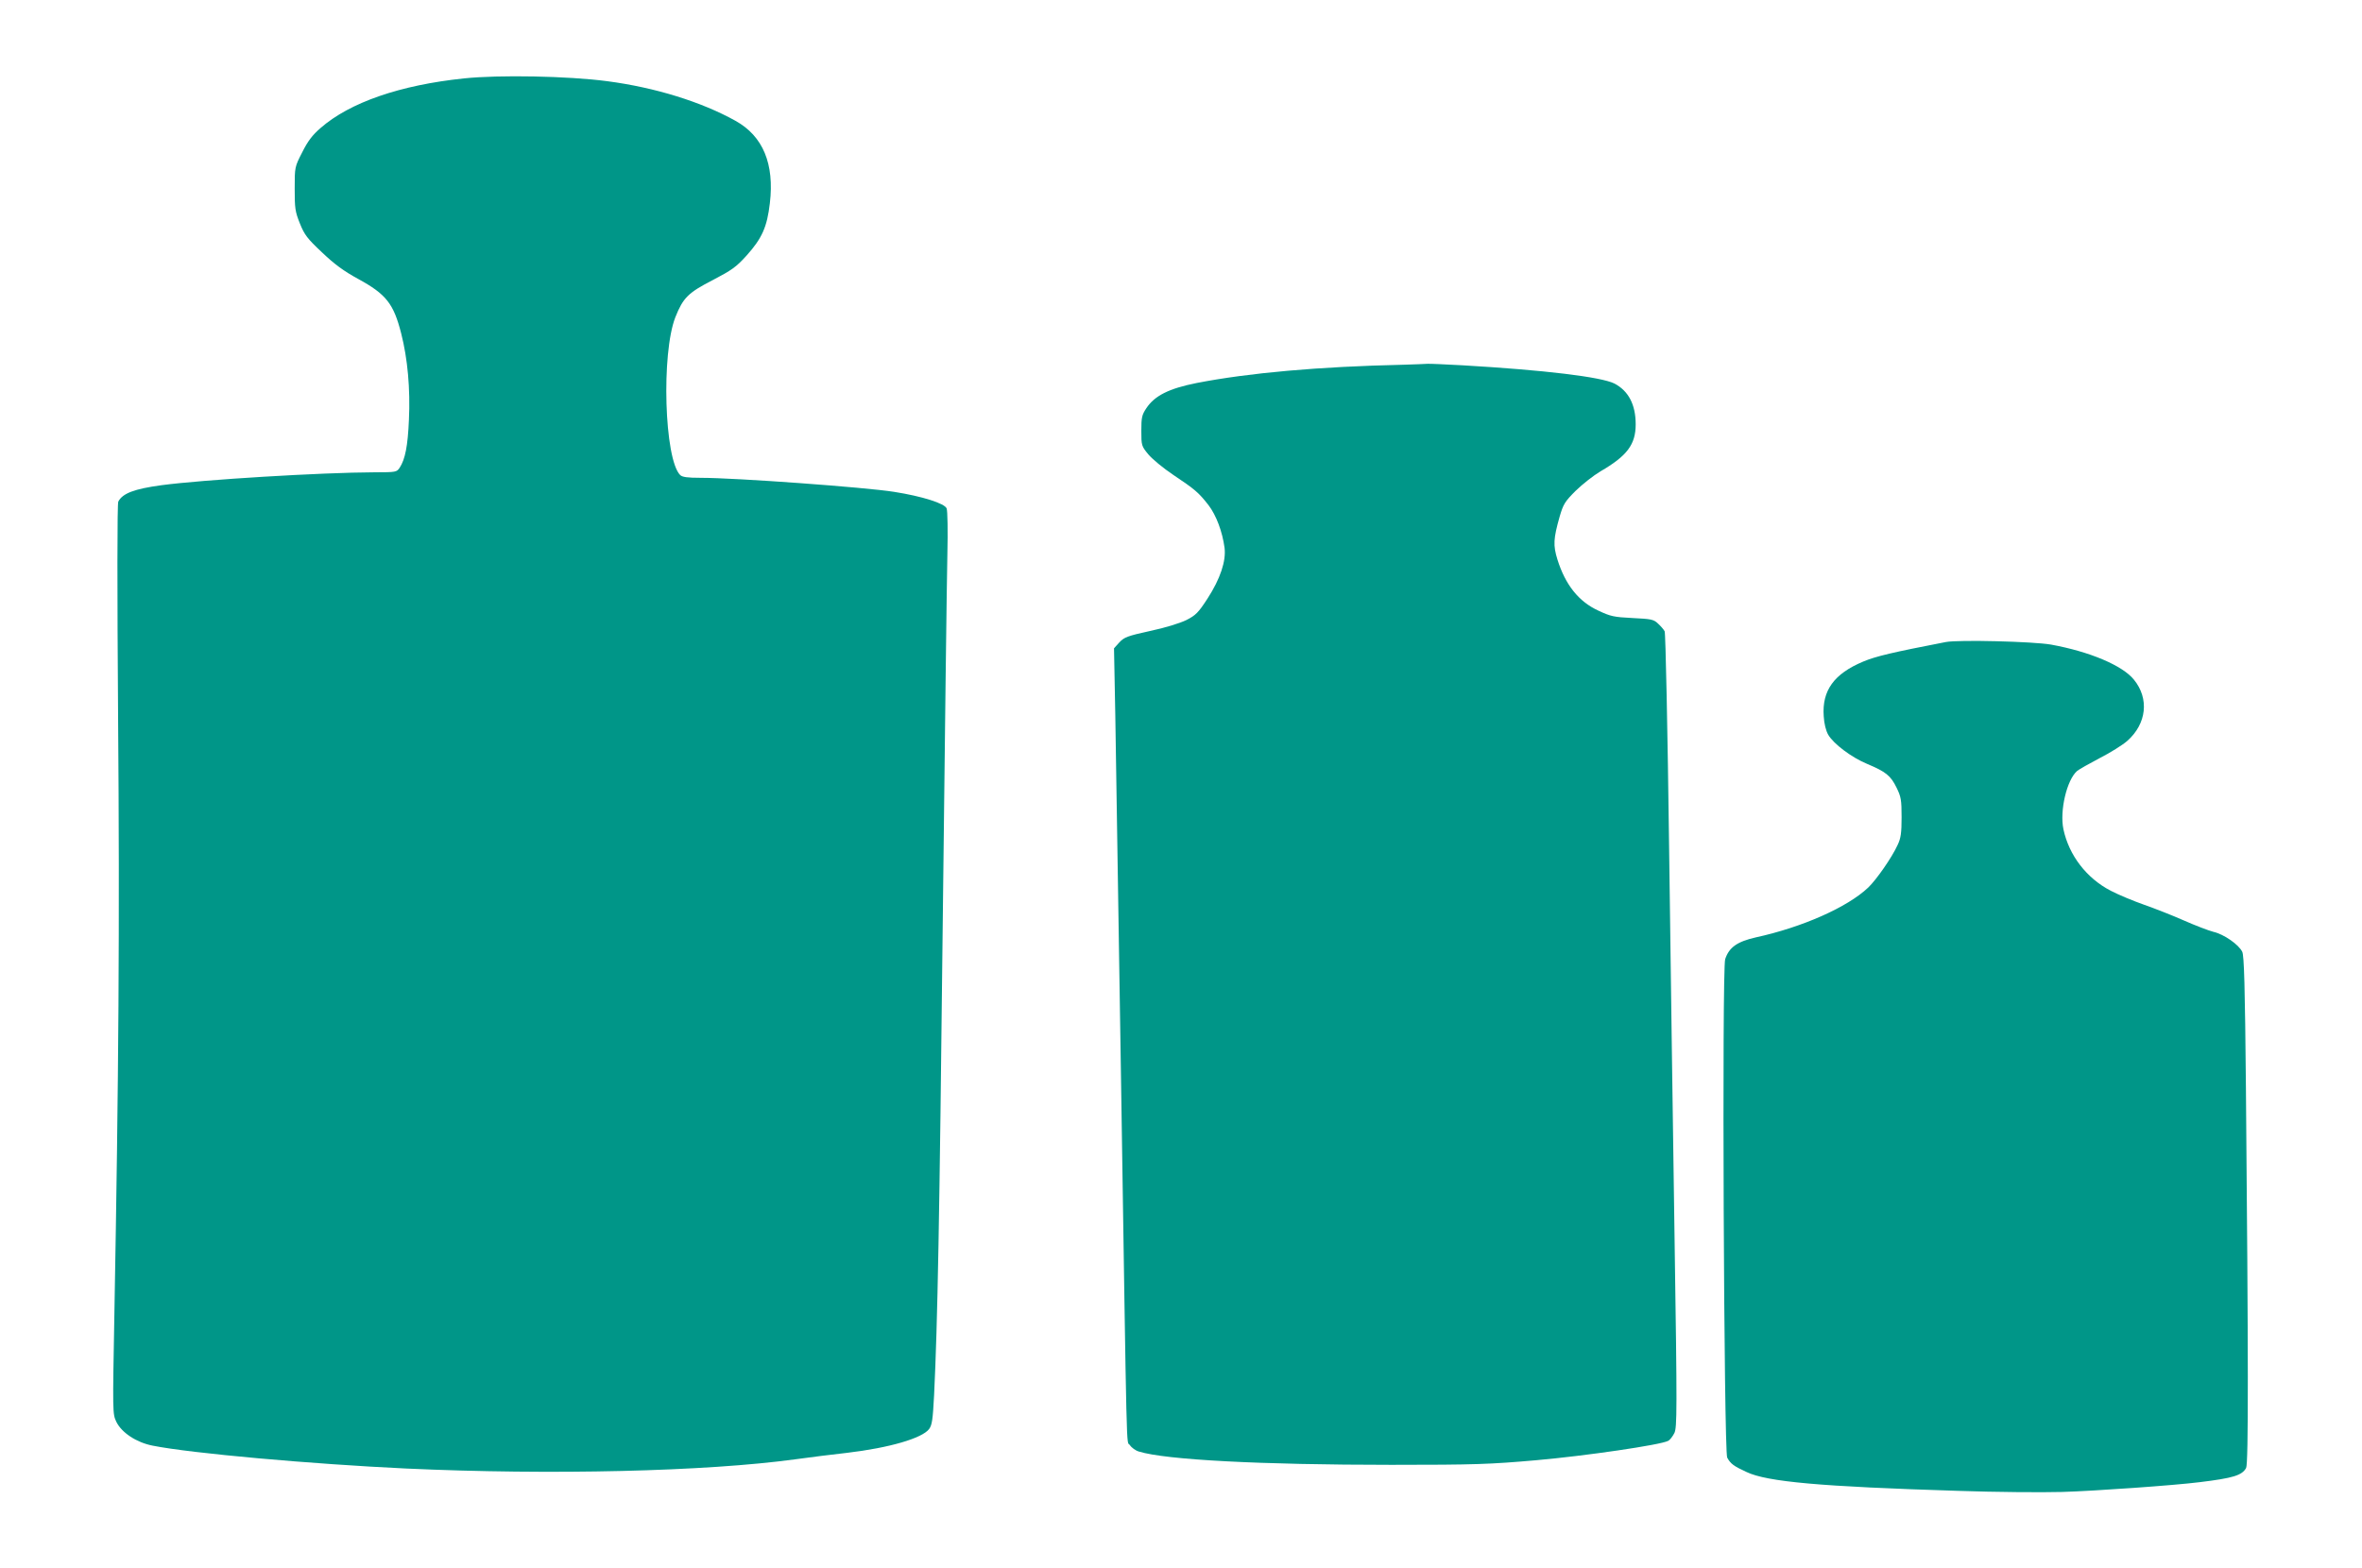
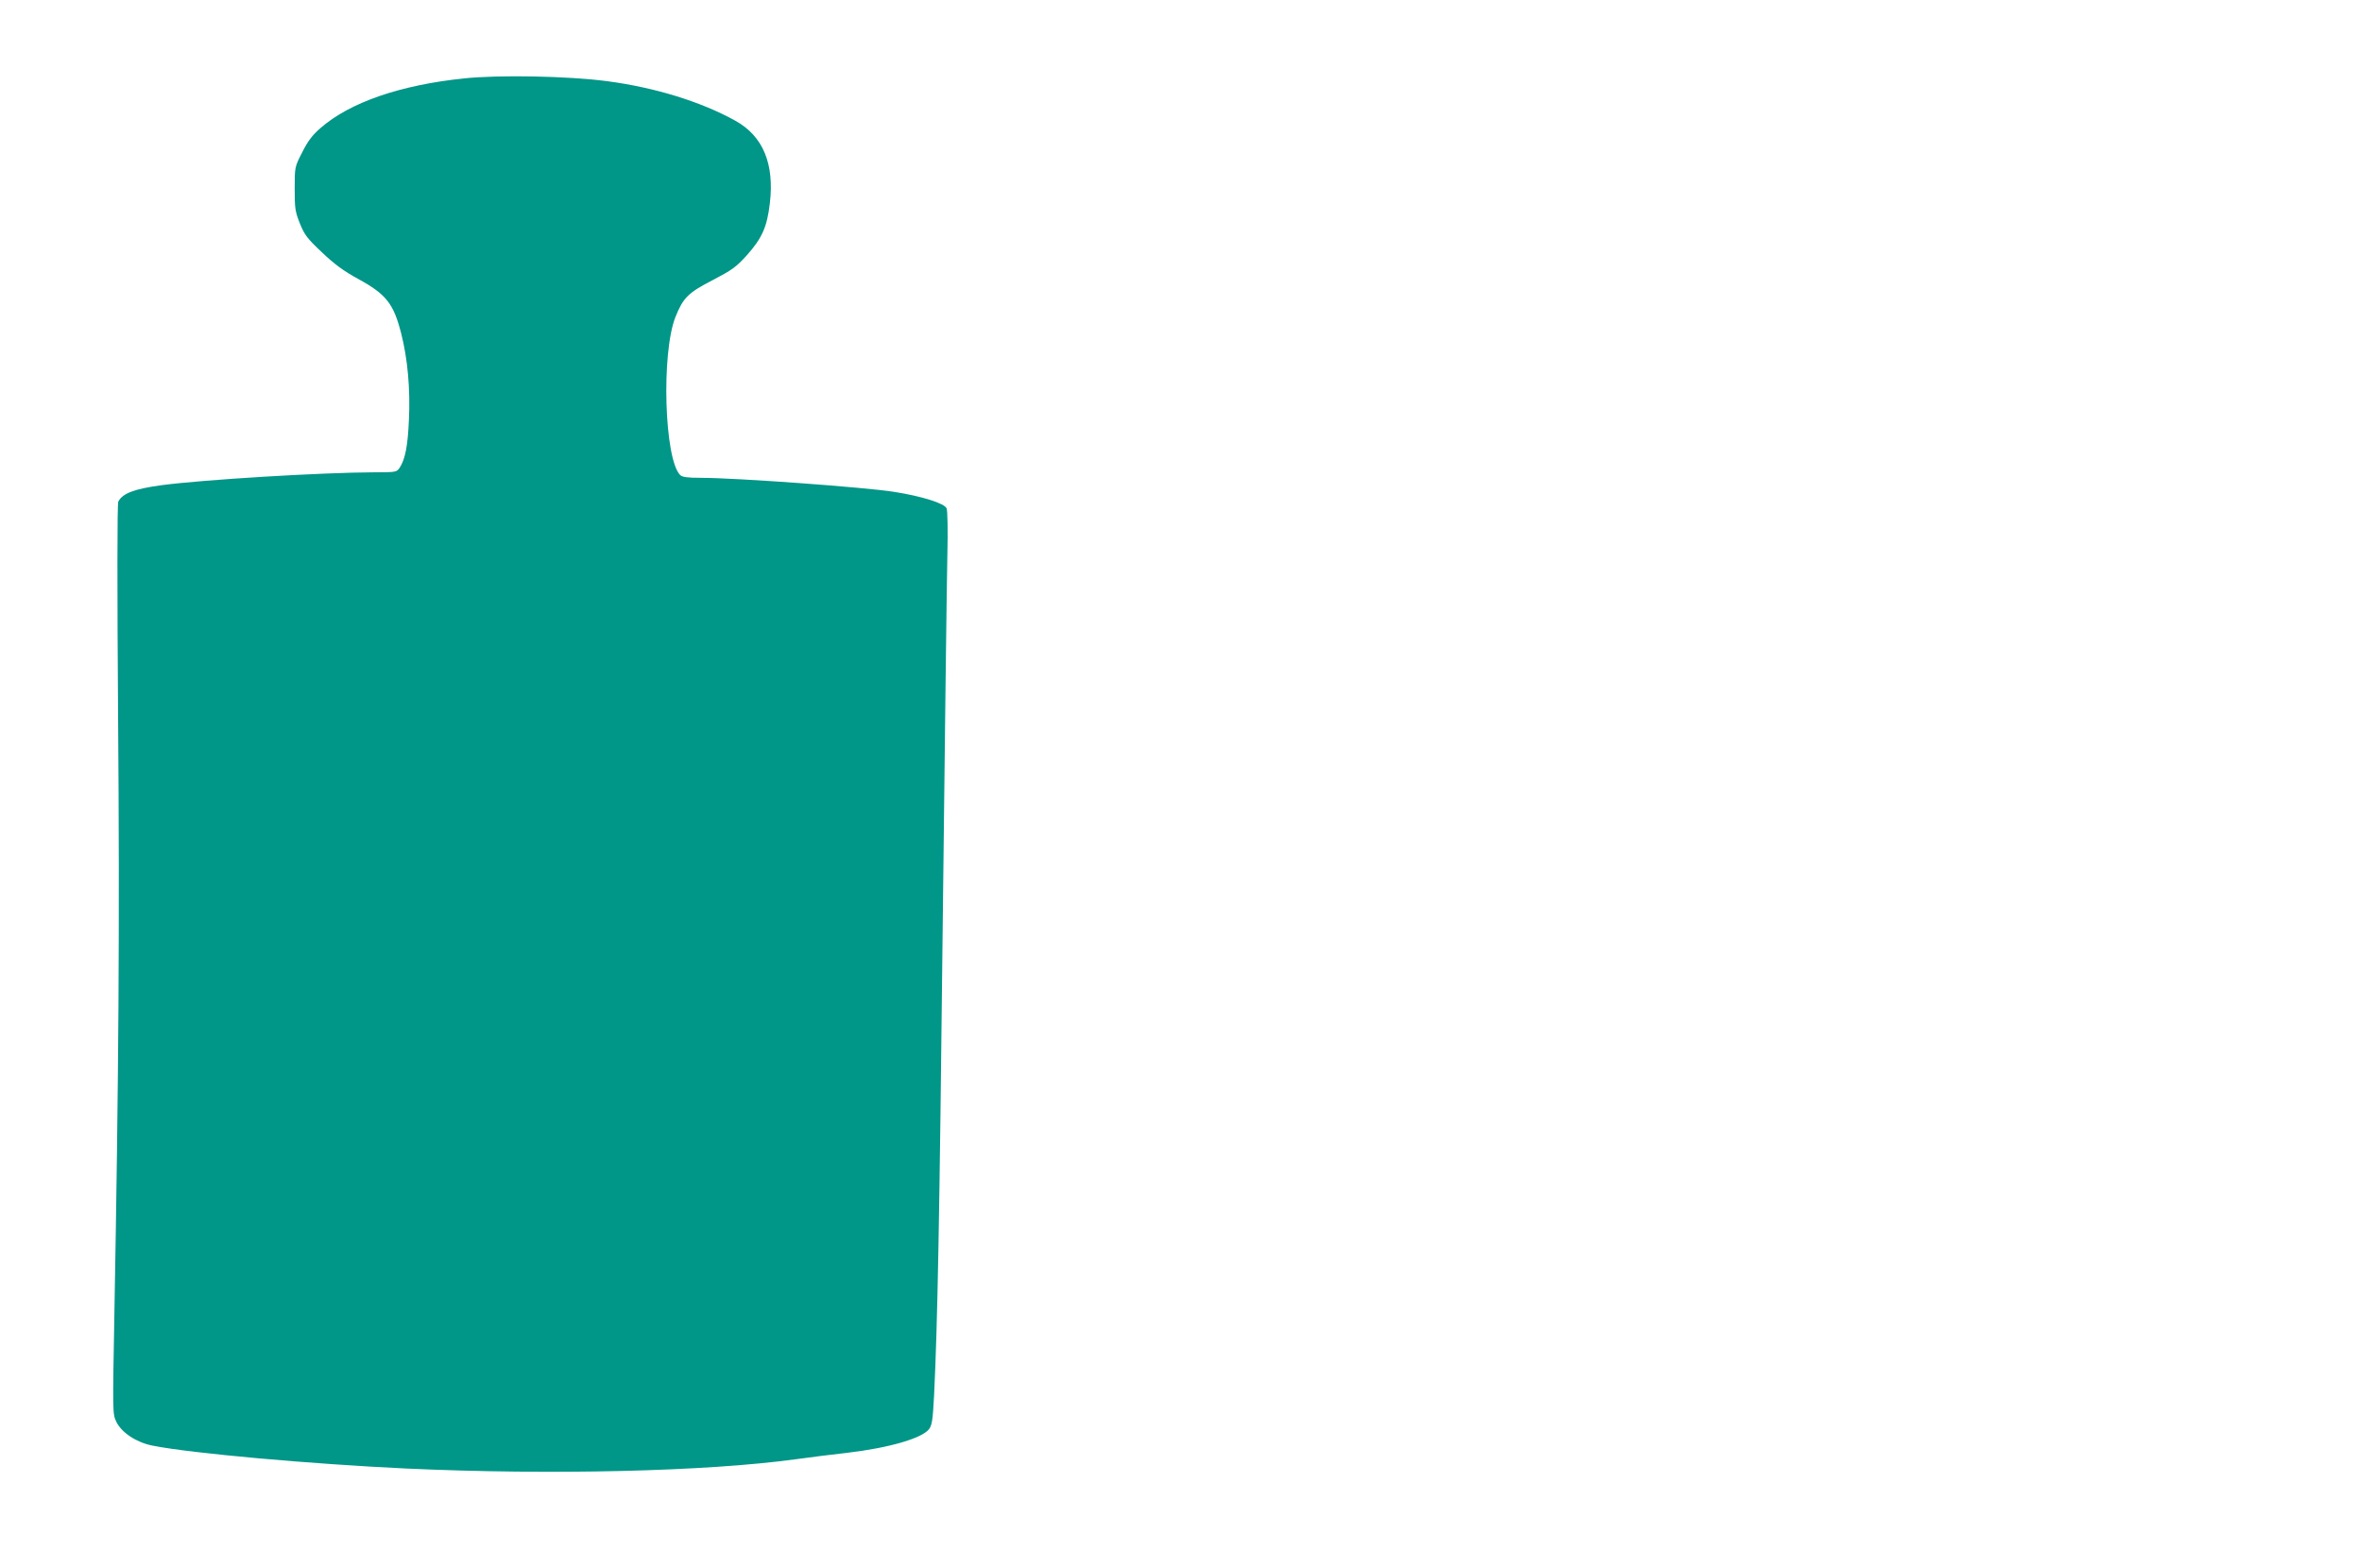
<svg xmlns="http://www.w3.org/2000/svg" version="1.0" width="1280pt" height="850pt" viewBox="0 0 1280 850" preserveAspectRatio="xMidYMid meet">
  <g transform="translate(0,850) scale(0.1,-0.1)" fill="#009688" stroke="none">
    <path d="M2514 8075 c-345 -36 -618 -130 -777 -269 -44 -38 -69 -71 -99 -131 -41 -80 -41 -80 -41 -197 0 -107 2 -124 28 -189 25 -62 40 -82 120 -157 68 -65 119 -102 196 -144 152 -83 192 -134 233 -295 35 -137 50 -301 42 -469 -6 -140 -20 -213 -50 -259 -16 -24 -20 -25 -134 -25 -292 -1 -932 -40 -1157 -70 -147 -20 -211 -44 -234 -89 -6 -10 -6 -472 -1 -1171 9 -1117 3 -1964 -20 -3224 -10 -545 -10 -549 10 -592 29 -60 110 -113 197 -130 210 -42 864 -100 1373 -124 787 -36 1626 -16 2110 50 80 11 206 27 280 35 229 27 407 79 445 129 16 22 20 51 27 184 19 394 29 928 47 2572 11 971 22 1865 25 1988 3 123 1 233 -4 246 -10 27 -132 66 -285 90 -158 25 -858 76 -1047 76 -74 0 -100 4 -112 15 -86 86 -103 660 -26 856 42 105 69 132 201 200 105 55 128 71 185 134 84 94 111 155 126 284 25 213 -37 363 -186 446 -185 103 -436 181 -696 215 -212 28 -586 35 -776 15z" />
-     <path d="M7605 6523 c-457 -10 -838 -44 -1120 -99 -151 -30 -228 -69 -273 -137 -24 -36 -27 -50 -27 -122 0 -80 1 -83 38 -128 21 -25 81 -75 135 -111 117 -78 138 -96 191 -164 42 -55 75 -143 87 -231 9 -72 -23 -168 -92 -275 -50 -77 -64 -91 -115 -117 -35 -17 -115 -42 -196 -59 -123 -27 -141 -34 -167 -62 l-29 -32 7 -365 c3 -201 17 -1088 31 -1971 33 -2146 28 -1953 48 -1983 9 -14 31 -30 49 -35 145 -45 661 -72 1368 -72 452 0 535 3 785 25 263 23 675 83 715 105 10 5 25 25 34 43 14 32 15 115 1 1033 -8 550 -22 1516 -30 2147 -8 632 -19 1156 -24 1165 -5 10 -21 28 -36 42 -24 23 -37 25 -138 30 -101 5 -119 9 -185 40 -107 49 -179 140 -222 277 -24 77 -22 113 12 233 20 68 28 81 87 140 37 36 97 83 134 105 145 84 191 146 191 255 0 107 -39 181 -115 221 -72 36 -378 73 -824 99 -93 5 -179 9 -190 8 -11 -1 -69 -3 -130 -5z" />
-     <path d="M10545 5020 c-289 -56 -379 -77 -448 -106 -158 -66 -224 -157 -214 -296 2 -40 12 -79 24 -100 29 -50 127 -124 212 -159 100 -42 127 -63 159 -129 24 -49 27 -66 27 -160 0 -85 -4 -114 -22 -151 -30 -66 -114 -187 -159 -230 -113 -107 -357 -215 -609 -270 -101 -23 -145 -54 -166 -118 -18 -54 -7 -2668 11 -2702 18 -33 35 -46 105 -78 111 -53 401 -79 1145 -102 201 -7 455 -9 565 -6 174 5 611 36 745 53 182 22 230 37 252 77 13 24 12 609 -1 2057 -5 558 -10 721 -20 741 -19 39 -99 95 -156 108 -27 7 -100 35 -161 62 -61 27 -158 65 -215 85 -57 20 -139 54 -181 76 -131 68 -226 192 -256 333 -21 100 18 267 74 316 11 9 66 40 123 70 57 29 124 71 149 93 105 93 120 229 36 332 -62 77 -240 152 -449 190 -97 17 -499 27 -570 14z" />
  </g>
</svg>